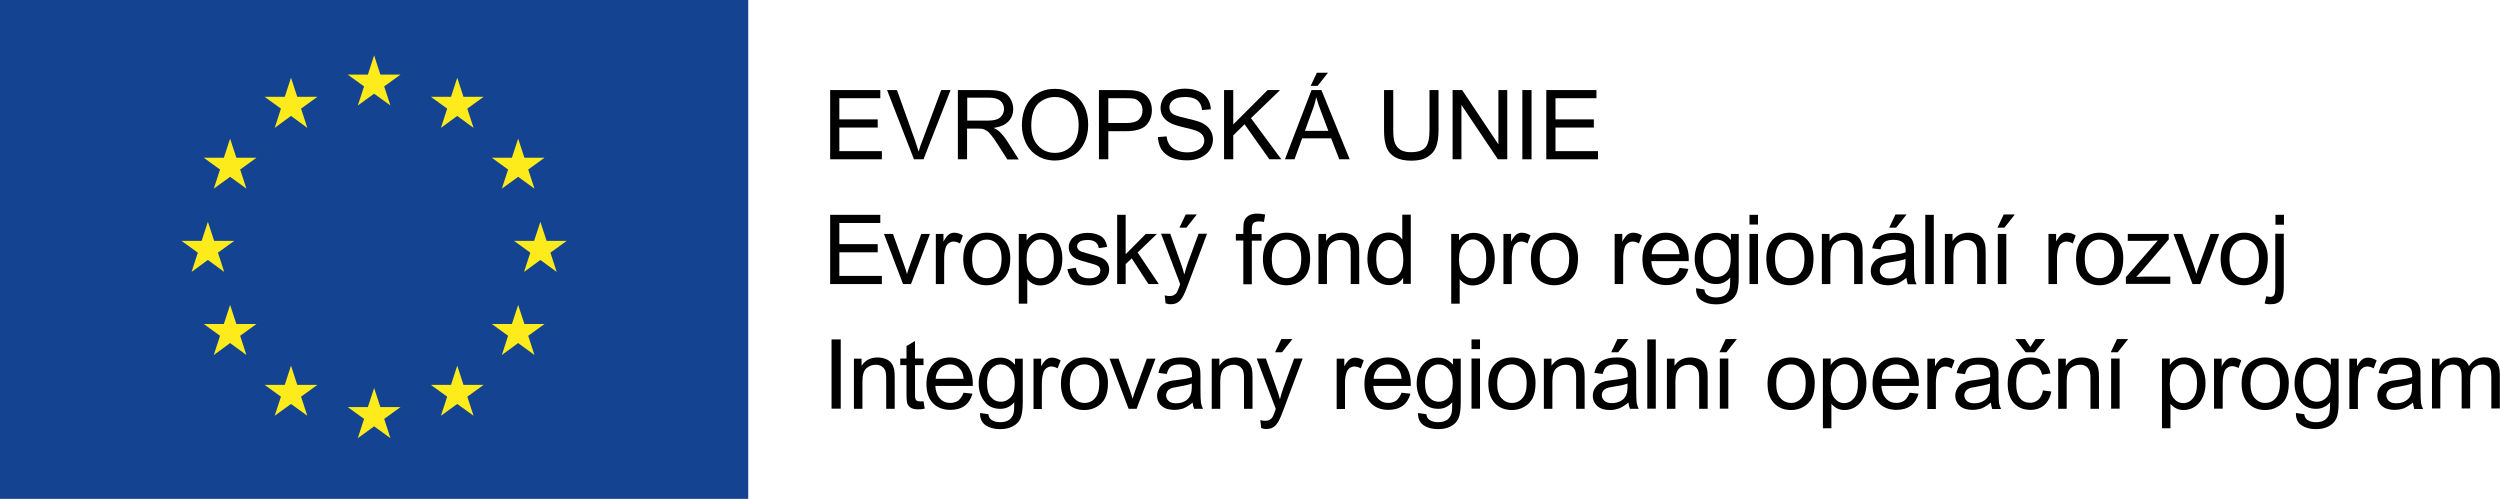
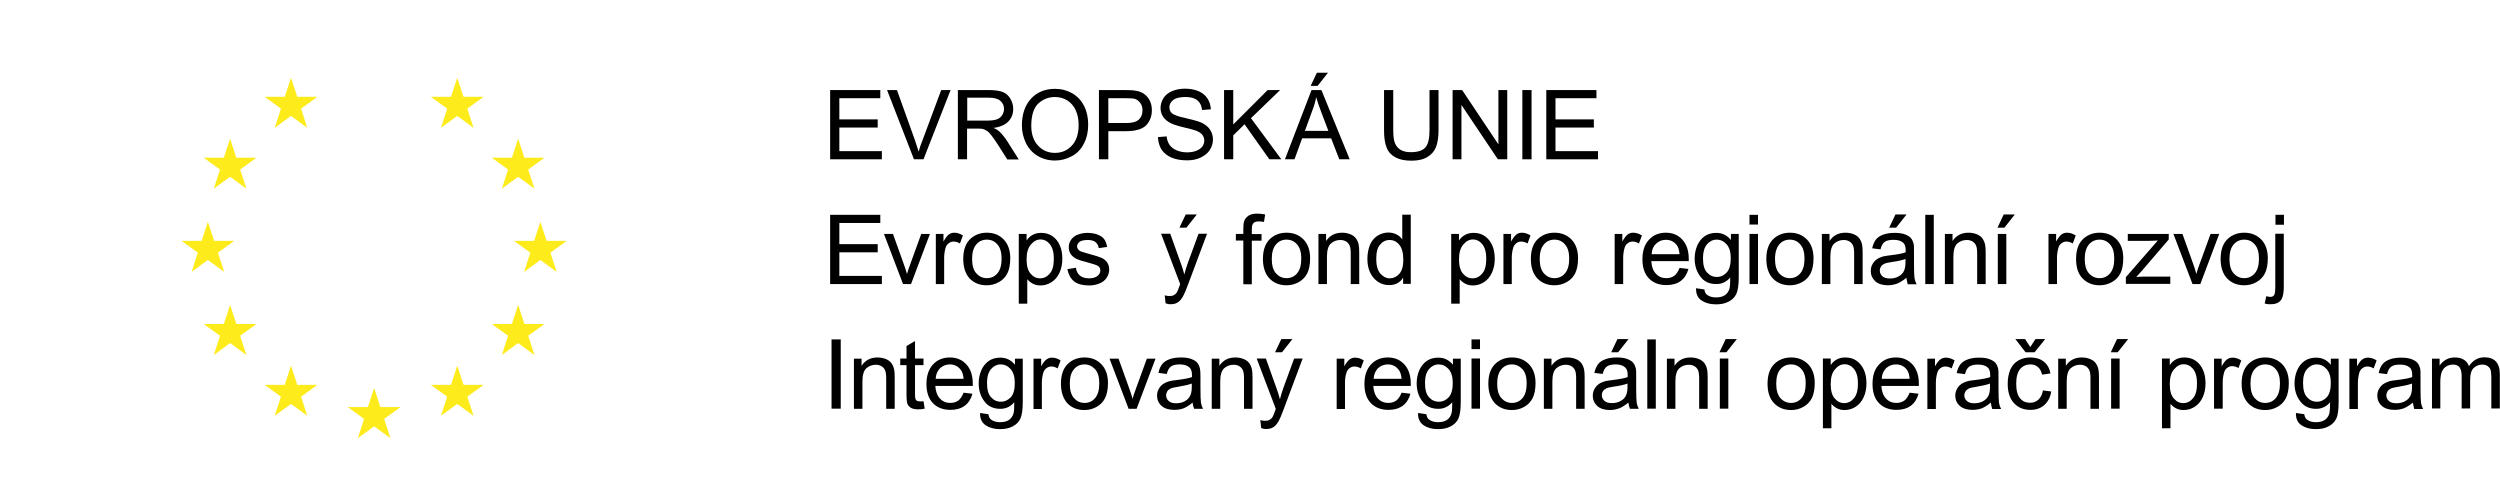
<svg xmlns="http://www.w3.org/2000/svg" version="1.1" id="Vrstva_1" x="0px" y="0px" viewBox="0 0 144.07 28.75" style="enable-background:new 0 0 144.07 28.75;" xml:space="preserve">
  <style type="text/css">
	.st0{fill:#144391;}
	.st1{fill:#FDEB1B;}
</style>
  <g>
    <polygon points="47.84,9.18 47.84,5.19 50.73,5.19 50.73,5.66 48.37,5.66 48.37,6.88 50.58,6.88 50.58,7.35 48.37,7.35 48.37,8.71    50.82,8.71 50.82,9.18  " />
    <path d="M52.67,9.18l-1.55-3.99h0.57l1.04,2.9c0.08,0.23,0.15,0.45,0.21,0.65c0.06-0.22,0.13-0.44,0.22-0.65l1.08-2.9h0.54   l-1.56,3.99H52.67z" />
    <path d="M55.2,9.18V5.19h1.77c0.36,0,0.63,0.04,0.81,0.11c0.19,0.07,0.33,0.2,0.44,0.38c0.11,0.18,0.17,0.38,0.17,0.6   c0,0.28-0.09,0.52-0.28,0.72c-0.18,0.19-0.47,0.32-0.85,0.37c0.14,0.07,0.25,0.13,0.32,0.2c0.15,0.14,0.3,0.32,0.44,0.53l0.69,1.09   h-0.66l-0.53-0.83c-0.15-0.24-0.28-0.42-0.38-0.55c-0.1-0.13-0.19-0.22-0.27-0.27c-0.08-0.05-0.16-0.09-0.24-0.11   c-0.06-0.01-0.16-0.02-0.29-0.02h-0.61v1.77H55.2z M55.73,6.95h1.14c0.24,0,0.43-0.02,0.57-0.07c0.14-0.05,0.24-0.13,0.31-0.24   c0.07-0.11,0.11-0.23,0.11-0.36c0-0.19-0.07-0.34-0.21-0.47C57.51,5.69,57.29,5.63,57,5.63h-1.26V6.95z" />
    <path d="M58.89,7.24c0-0.66,0.18-1.18,0.53-1.56c0.36-0.38,0.81-0.56,1.38-0.56c0.37,0,0.7,0.09,1,0.26   c0.3,0.18,0.52,0.42,0.68,0.74c0.16,0.32,0.23,0.67,0.23,1.07c0,0.4-0.08,0.77-0.25,1.09C62.3,8.6,62.07,8.84,61.77,9   c-0.3,0.16-0.62,0.25-0.97,0.25c-0.38,0-0.71-0.09-1.01-0.27c-0.3-0.18-0.52-0.43-0.67-0.74C58.97,7.92,58.89,7.59,58.89,7.24    M59.43,7.25c0,0.48,0.13,0.86,0.39,1.14c0.26,0.28,0.58,0.42,0.97,0.42c0.4,0,0.72-0.14,0.98-0.42c0.26-0.28,0.39-0.68,0.39-1.19   c0-0.33-0.06-0.61-0.17-0.85c-0.11-0.24-0.27-0.43-0.48-0.56c-0.21-0.13-0.45-0.2-0.71-0.2c-0.37,0-0.7,0.13-0.97,0.38   C59.57,6.22,59.43,6.65,59.43,7.25" />
    <path d="M63.33,9.18V5.19h1.51c0.26,0,0.47,0.01,0.61,0.04c0.2,0.03,0.36,0.09,0.49,0.19c0.13,0.09,0.24,0.22,0.32,0.38   s0.12,0.35,0.12,0.55c0,0.34-0.11,0.63-0.32,0.86c-0.22,0.23-0.61,0.35-1.17,0.35h-1.02v1.62H63.33z M63.86,7.09h1.03   c0.34,0,0.58-0.06,0.73-0.19c0.14-0.13,0.22-0.31,0.22-0.54c0-0.17-0.04-0.31-0.13-0.43c-0.09-0.12-0.2-0.2-0.33-0.24   c-0.09-0.02-0.25-0.03-0.49-0.03h-1.02V7.09z" />
    <path d="M66.73,7.9l0.5-0.04c0.02,0.2,0.08,0.36,0.17,0.49s0.22,0.23,0.4,0.31c0.18,0.08,0.39,0.12,0.61,0.12   c0.2,0,0.38-0.03,0.53-0.09c0.15-0.06,0.27-0.14,0.35-0.25c0.07-0.1,0.11-0.22,0.11-0.34c0-0.12-0.04-0.24-0.11-0.33   c-0.07-0.09-0.19-0.17-0.36-0.24c-0.11-0.04-0.35-0.11-0.71-0.19c-0.37-0.09-0.62-0.17-0.77-0.25c-0.19-0.1-0.33-0.22-0.43-0.37   c-0.09-0.15-0.14-0.31-0.14-0.5c0-0.2,0.06-0.39,0.17-0.57c0.11-0.17,0.28-0.31,0.5-0.4c0.22-0.09,0.46-0.14,0.73-0.14   c0.3,0,0.56,0.05,0.78,0.14s0.4,0.24,0.52,0.42c0.12,0.18,0.19,0.4,0.2,0.63l-0.51,0.04C69.25,6.1,69.16,5.91,69,5.78   c-0.16-0.13-0.39-0.19-0.69-0.19c-0.32,0-0.55,0.06-0.7,0.17c-0.15,0.12-0.22,0.26-0.22,0.42c0,0.14,0.05,0.26,0.15,0.35   c0.1,0.09,0.37,0.19,0.8,0.28c0.43,0.1,0.72,0.18,0.88,0.25c0.23,0.11,0.4,0.24,0.51,0.41c0.11,0.17,0.17,0.35,0.17,0.57   c0,0.21-0.06,0.41-0.18,0.6c-0.12,0.19-0.3,0.33-0.53,0.44c-0.23,0.11-0.48,0.16-0.77,0.16c-0.36,0-0.66-0.05-0.91-0.16   c-0.24-0.1-0.44-0.26-0.58-0.47C66.81,8.41,66.74,8.17,66.73,7.9" />
    <polygon points="70.54,9.18 70.54,5.19 71.07,5.19 71.07,7.17 73.05,5.19 73.77,5.19 72.09,6.81 73.84,9.18 73.15,9.18 71.72,7.16    71.07,7.8 71.07,9.18  " />
    <path d="M74.05,9.18l1.53-3.99h0.57l1.63,3.99h-0.6l-0.47-1.21h-1.67l-0.44,1.21H74.05z M75.2,7.54h1.35l-0.42-1.11   c-0.13-0.34-0.22-0.61-0.28-0.83c-0.05,0.26-0.12,0.51-0.22,0.76L75.2,7.54z M75.53,4.95l0.36-0.76h0.64l-0.6,0.76H75.53z" />
    <path d="M82.37,5.19h0.53V7.5c0,0.4-0.05,0.72-0.14,0.96c-0.09,0.24-0.25,0.43-0.49,0.58c-0.24,0.15-0.55,0.22-0.93,0.22   c-0.37,0-0.68-0.06-0.92-0.19c-0.24-0.13-0.41-0.31-0.51-0.56c-0.1-0.24-0.15-0.58-0.15-1V5.19h0.53v2.3c0,0.35,0.03,0.6,0.1,0.77   c0.07,0.16,0.18,0.29,0.33,0.38c0.16,0.09,0.35,0.13,0.58,0.13c0.39,0,0.67-0.09,0.83-0.26c0.17-0.18,0.25-0.52,0.25-1.02V5.19z" />
    <polygon points="83.71,9.18 83.71,5.19 84.26,5.19 86.35,8.32 86.35,5.19 86.86,5.19 86.86,9.18 86.32,9.18 84.22,6.05 84.22,9.18     " />
    <rect x="87.73" y="5.19" width="0.53" height="3.99" />
    <polygon points="89.11,9.18 89.11,5.19 92,5.19 92,5.66 89.64,5.66 89.64,6.88 91.85,6.88 91.85,7.35 89.64,7.35 89.64,8.71    92.09,8.71 92.09,9.18  " />
    <polygon points="47.84,16.37 47.84,12.38 50.73,12.38 50.73,12.85 48.37,12.85 48.37,14.07 50.58,14.07 50.58,14.54 48.37,14.54    48.37,15.9 50.82,15.9 50.82,16.37  " />
    <path d="M52.04,16.37l-1.1-2.89h0.52l0.62,1.73c0.07,0.19,0.13,0.38,0.19,0.58c0.04-0.15,0.1-0.34,0.18-0.55l0.64-1.76h0.5   l-1.09,2.89H52.04z" />
    <path d="M53.93,16.37v-2.89h0.44v0.44c0.11-0.2,0.22-0.34,0.31-0.41c0.1-0.07,0.2-0.1,0.31-0.1c0.17,0,0.33,0.05,0.5,0.16   l-0.17,0.46c-0.12-0.07-0.24-0.11-0.36-0.11c-0.11,0-0.2,0.03-0.29,0.1c-0.08,0.06-0.15,0.15-0.18,0.27   c-0.05,0.17-0.08,0.37-0.08,0.57v1.51H53.93z" />
    <path d="M55.51,14.92c0-0.54,0.15-0.93,0.45-1.19c0.25-0.21,0.55-0.32,0.91-0.32c0.4,0,0.72,0.13,0.97,0.39   c0.25,0.26,0.38,0.62,0.38,1.08c0,0.37-0.06,0.66-0.17,0.88c-0.11,0.21-0.27,0.38-0.49,0.5c-0.21,0.12-0.45,0.18-0.7,0.18   c-0.4,0-0.73-0.13-0.98-0.39C55.64,15.79,55.51,15.41,55.51,14.92 M56.02,14.92c0,0.37,0.08,0.65,0.24,0.83   c0.16,0.18,0.36,0.28,0.61,0.28c0.24,0,0.45-0.09,0.61-0.28c0.16-0.19,0.24-0.47,0.24-0.85c0-0.36-0.08-0.63-0.24-0.81   c-0.16-0.19-0.36-0.28-0.61-0.28c-0.25,0-0.45,0.09-0.61,0.28C56.1,14.28,56.02,14.55,56.02,14.92" />
    <path d="M58.71,17.48v-4h0.45v0.38c0.1-0.15,0.22-0.26,0.36-0.33c0.13-0.07,0.29-0.11,0.48-0.11c0.25,0,0.46,0.06,0.65,0.19   c0.19,0.13,0.33,0.31,0.43,0.54c0.1,0.23,0.14,0.49,0.14,0.76c0,0.3-0.05,0.56-0.16,0.8s-0.26,0.42-0.46,0.55   c-0.2,0.13-0.42,0.19-0.64,0.19c-0.16,0-0.31-0.03-0.44-0.1c-0.13-0.07-0.24-0.16-0.32-0.26v1.41H58.71z M59.16,14.94   c0,0.37,0.07,0.65,0.23,0.83c0.15,0.18,0.33,0.27,0.55,0.27c0.22,0,0.4-0.09,0.56-0.28c0.16-0.18,0.23-0.47,0.23-0.86   c0-0.37-0.08-0.64-0.23-0.83c-0.15-0.18-0.33-0.27-0.54-0.27c-0.21,0-0.39,0.1-0.55,0.29C59.24,14.28,59.16,14.57,59.16,14.94" />
    <path d="M61.51,15.51L62,15.43c0.03,0.19,0.1,0.34,0.23,0.45c0.12,0.1,0.3,0.16,0.52,0.16c0.23,0,0.39-0.05,0.5-0.14   c0.11-0.09,0.16-0.2,0.16-0.32c0-0.11-0.05-0.2-0.14-0.26c-0.07-0.04-0.23-0.1-0.5-0.17c-0.36-0.09-0.61-0.17-0.75-0.24   c-0.14-0.07-0.24-0.16-0.32-0.27c-0.07-0.12-0.11-0.25-0.11-0.39c0-0.13,0.03-0.25,0.09-0.36c0.06-0.11,0.14-0.2,0.24-0.27   c0.08-0.06,0.18-0.1,0.31-0.14c0.13-0.04,0.27-0.06,0.42-0.06c0.23,0,0.43,0.03,0.6,0.1c0.17,0.06,0.3,0.15,0.38,0.26   c0.08,0.11,0.14,0.26,0.17,0.45l-0.48,0.07c-0.02-0.15-0.08-0.26-0.19-0.35c-0.1-0.08-0.25-0.12-0.44-0.12   c-0.23,0-0.39,0.04-0.48,0.11c-0.1,0.08-0.14,0.16-0.14,0.26c0,0.06,0.02,0.12,0.06,0.17c0.04,0.05,0.1,0.1,0.19,0.13   c0.05,0.02,0.19,0.06,0.43,0.13c0.35,0.09,0.59,0.17,0.73,0.23c0.14,0.06,0.24,0.15,0.32,0.26c0.08,0.11,0.12,0.25,0.12,0.42   c0,0.16-0.05,0.32-0.14,0.46c-0.1,0.15-0.23,0.26-0.41,0.33c-0.18,0.08-0.38,0.12-0.61,0.12c-0.38,0-0.66-0.08-0.86-0.23   C61.69,16.04,61.57,15.81,61.51,15.51" />
-     <polygon points="64.38,16.37 64.38,12.38 64.87,12.38 64.87,14.65 66.03,13.48 66.67,13.48 65.56,14.55 66.78,16.37 66.18,16.37    65.22,14.89 64.87,15.22 64.87,16.37  " />
    <path d="M67.17,17.48l-0.05-0.46c0.11,0.03,0.2,0.04,0.28,0.04c0.11,0,0.2-0.02,0.26-0.06c0.07-0.04,0.12-0.09,0.16-0.15   c0.03-0.05,0.08-0.17,0.15-0.36c0.01-0.03,0.02-0.07,0.04-0.12l-1.1-2.9h0.53l0.6,1.68c0.08,0.21,0.15,0.43,0.21,0.67   c0.06-0.23,0.12-0.44,0.2-0.66l0.62-1.69h0.49l-1.1,2.94c-0.12,0.32-0.21,0.54-0.28,0.66c-0.09,0.16-0.19,0.28-0.3,0.35   c-0.11,0.08-0.25,0.11-0.4,0.11C67.39,17.54,67.28,17.52,67.17,17.48 M67.97,13.12l0.36-0.76h0.64l-0.6,0.76H67.97z" />
    <path d="M71.65,16.37v-2.51h-0.43v-0.38h0.43v-0.31c0-0.19,0.02-0.34,0.05-0.43c0.05-0.13,0.13-0.23,0.25-0.31   c0.12-0.08,0.29-0.12,0.5-0.12c0.14,0,0.29,0.02,0.46,0.05l-0.07,0.43c-0.1-0.02-0.2-0.03-0.29-0.03c-0.15,0-0.25,0.03-0.32,0.1   c-0.06,0.06-0.09,0.18-0.09,0.36v0.27h0.56v0.38h-0.56v2.51H71.65z" />
    <path d="M72.78,14.92c0-0.54,0.15-0.93,0.45-1.19c0.25-0.21,0.55-0.32,0.91-0.32c0.4,0,0.72,0.13,0.98,0.39   c0.25,0.26,0.38,0.62,0.38,1.08c0,0.37-0.06,0.66-0.17,0.88c-0.11,0.21-0.27,0.38-0.49,0.5c-0.21,0.12-0.45,0.18-0.7,0.18   c-0.4,0-0.73-0.13-0.98-0.39C72.91,15.79,72.78,15.41,72.78,14.92 M73.29,14.92c0,0.37,0.08,0.65,0.24,0.83   c0.16,0.18,0.36,0.28,0.61,0.28c0.24,0,0.45-0.09,0.61-0.28c0.16-0.19,0.24-0.47,0.24-0.85c0-0.36-0.08-0.63-0.24-0.81   c-0.16-0.19-0.36-0.28-0.61-0.28c-0.25,0-0.45,0.09-0.61,0.28C73.37,14.28,73.29,14.55,73.29,14.92" />
    <path d="M75.98,16.37v-2.89h0.44v0.41c0.21-0.32,0.52-0.48,0.92-0.48c0.17,0,0.33,0.03,0.48,0.09c0.15,0.06,0.26,0.15,0.33,0.25   c0.07,0.1,0.12,0.22,0.15,0.36c0.02,0.09,0.03,0.25,0.03,0.48v1.78h-0.49v-1.76c0-0.2-0.02-0.35-0.06-0.45   c-0.04-0.1-0.11-0.18-0.2-0.24c-0.1-0.06-0.21-0.09-0.34-0.09c-0.21,0-0.39,0.07-0.54,0.2c-0.15,0.13-0.23,0.38-0.23,0.76v1.58   H75.98z" />
    <path d="M80.86,16.37V16c-0.18,0.29-0.45,0.43-0.81,0.43c-0.23,0-0.44-0.06-0.64-0.19c-0.19-0.13-0.34-0.3-0.45-0.53   c-0.11-0.23-0.16-0.49-0.16-0.79c0-0.29,0.05-0.55,0.14-0.79c0.1-0.24,0.24-0.41,0.43-0.54c0.19-0.12,0.41-0.19,0.64-0.19   c0.17,0,0.33,0.04,0.47,0.11c0.14,0.07,0.25,0.17,0.33,0.29v-1.43h0.49v3.99H80.86z M79.31,14.93c0,0.37,0.08,0.65,0.23,0.83   c0.16,0.18,0.34,0.28,0.55,0.28c0.21,0,0.4-0.09,0.55-0.26c0.15-0.17,0.23-0.44,0.23-0.8c0-0.4-0.08-0.69-0.23-0.87   c-0.15-0.19-0.34-0.28-0.56-0.28c-0.22,0-0.4,0.09-0.55,0.27C79.38,14.26,79.31,14.54,79.31,14.93" />
    <path d="M83.63,17.48v-4h0.45v0.38c0.1-0.15,0.22-0.26,0.36-0.33c0.13-0.07,0.29-0.11,0.48-0.11c0.25,0,0.47,0.06,0.65,0.19   c0.19,0.13,0.33,0.31,0.43,0.54c0.1,0.23,0.14,0.49,0.14,0.76c0,0.3-0.05,0.56-0.16,0.8s-0.26,0.42-0.46,0.55   c-0.2,0.13-0.42,0.19-0.64,0.19c-0.16,0-0.31-0.03-0.44-0.1c-0.13-0.07-0.24-0.16-0.32-0.26v1.41H83.63z M84.08,14.94   c0,0.37,0.07,0.65,0.23,0.83c0.15,0.18,0.33,0.27,0.55,0.27c0.22,0,0.4-0.09,0.56-0.28c0.16-0.18,0.23-0.47,0.23-0.86   c0-0.37-0.08-0.64-0.23-0.83c-0.15-0.18-0.33-0.27-0.54-0.27c-0.21,0-0.39,0.1-0.55,0.29C84.16,14.28,84.08,14.57,84.08,14.94" />
    <path d="M86.64,16.37v-2.89h0.44v0.44c0.11-0.2,0.22-0.34,0.31-0.41c0.1-0.07,0.2-0.1,0.31-0.1c0.17,0,0.33,0.05,0.5,0.16   l-0.17,0.46c-0.12-0.07-0.24-0.11-0.36-0.11c-0.11,0-0.2,0.03-0.29,0.1c-0.08,0.06-0.15,0.15-0.18,0.27   c-0.05,0.17-0.08,0.37-0.08,0.57v1.51H86.64z" />
    <path d="M88.22,14.92c0-0.54,0.15-0.93,0.45-1.19c0.25-0.21,0.55-0.32,0.91-0.32c0.4,0,0.72,0.13,0.98,0.39   c0.25,0.26,0.38,0.62,0.38,1.08c0,0.37-0.06,0.66-0.17,0.88c-0.11,0.21-0.27,0.38-0.49,0.5c-0.21,0.12-0.45,0.18-0.7,0.18   c-0.4,0-0.73-0.13-0.98-0.39C88.35,15.79,88.22,15.41,88.22,14.92 M88.73,14.92c0,0.37,0.08,0.65,0.24,0.83   c0.16,0.18,0.36,0.28,0.61,0.28c0.24,0,0.45-0.09,0.61-0.28c0.16-0.19,0.24-0.47,0.24-0.85c0-0.36-0.08-0.63-0.24-0.81   c-0.16-0.19-0.36-0.28-0.61-0.28c-0.25,0-0.45,0.09-0.61,0.28C88.81,14.28,88.73,14.55,88.73,14.92" />
    <path d="M93.05,16.37v-2.89h0.44v0.44c0.11-0.2,0.22-0.34,0.31-0.41c0.1-0.07,0.2-0.1,0.32-0.1c0.16,0,0.33,0.05,0.5,0.16   l-0.17,0.46c-0.12-0.07-0.24-0.11-0.36-0.11c-0.11,0-0.2,0.03-0.29,0.1c-0.09,0.06-0.15,0.15-0.18,0.27   c-0.05,0.17-0.08,0.37-0.08,0.57v1.51H93.05z" />
    <path d="M96.79,15.44l0.51,0.06c-0.08,0.3-0.23,0.53-0.44,0.69c-0.22,0.16-0.49,0.24-0.83,0.24c-0.42,0-0.76-0.13-1.01-0.39   c-0.25-0.26-0.37-0.63-0.37-1.1c0-0.49,0.13-0.86,0.38-1.13c0.25-0.27,0.58-0.4,0.97-0.4c0.39,0,0.7,0.13,0.95,0.4   c0.24,0.26,0.37,0.63,0.37,1.11c0,0.03,0,0.07,0,0.13h-2.16c0.02,0.32,0.11,0.56,0.27,0.73c0.16,0.17,0.36,0.25,0.6,0.25   c0.18,0,0.33-0.05,0.46-0.14C96.61,15.8,96.71,15.64,96.79,15.44 M95.18,14.65h1.61c-0.02-0.24-0.08-0.43-0.18-0.55   c-0.16-0.19-0.36-0.28-0.61-0.28c-0.23,0-0.41,0.08-0.57,0.23C95.28,14.19,95.19,14.39,95.18,14.65" />
    <path d="M97.74,16.61l0.48,0.07c0.02,0.15,0.07,0.26,0.17,0.32c0.12,0.09,0.29,0.14,0.5,0.14c0.23,0,0.4-0.05,0.53-0.14   c0.12-0.09,0.21-0.22,0.25-0.38c0.03-0.1,0.04-0.31,0.04-0.63c-0.21,0.25-0.48,0.38-0.8,0.38c-0.4,0-0.71-0.14-0.92-0.43   c-0.22-0.29-0.33-0.63-0.33-1.03c0-0.28,0.05-0.53,0.15-0.76c0.1-0.23,0.24-0.41,0.43-0.54c0.19-0.13,0.41-0.19,0.67-0.19   c0.34,0,0.62,0.14,0.84,0.41v-0.35h0.45v2.5c0,0.45-0.05,0.77-0.14,0.96c-0.09,0.19-0.24,0.34-0.44,0.44   c-0.2,0.11-0.44,0.16-0.73,0.16c-0.35,0-0.62-0.08-0.84-0.23C97.83,17.16,97.73,16.92,97.74,16.61 M98.14,14.87   c0,0.38,0.07,0.66,0.23,0.83c0.15,0.17,0.34,0.26,0.57,0.26c0.23,0,0.41-0.09,0.57-0.26c0.15-0.17,0.23-0.44,0.23-0.82   c0-0.35-0.08-0.62-0.24-0.8c-0.16-0.18-0.35-0.27-0.57-0.27c-0.22,0-0.4,0.09-0.56,0.27C98.22,14.26,98.14,14.52,98.14,14.87" />
    <path d="M100.82,12.38h0.49v0.56h-0.49V12.38z M100.82,13.48h0.49v2.89h-0.49V13.48z" />
    <path d="M101.79,14.92c0-0.54,0.15-0.93,0.45-1.19c0.25-0.21,0.55-0.32,0.91-0.32c0.4,0,0.72,0.13,0.98,0.39   c0.25,0.26,0.38,0.62,0.38,1.08c0,0.37-0.06,0.66-0.17,0.88c-0.11,0.21-0.27,0.38-0.49,0.5s-0.45,0.18-0.7,0.18   c-0.4,0-0.73-0.13-0.98-0.39C101.92,15.79,101.79,15.41,101.79,14.92 M102.29,14.92c0,0.37,0.08,0.65,0.24,0.83   c0.16,0.18,0.37,0.28,0.61,0.28c0.24,0,0.45-0.09,0.61-0.28c0.16-0.19,0.24-0.47,0.24-0.85c0-0.36-0.08-0.63-0.24-0.81   c-0.16-0.19-0.36-0.28-0.61-0.28c-0.24,0-0.45,0.09-0.61,0.28C102.38,14.28,102.29,14.55,102.29,14.92" />
    <path d="M104.99,16.37v-2.89h0.44v0.41c0.21-0.32,0.52-0.48,0.92-0.48c0.17,0,0.33,0.03,0.48,0.09c0.15,0.06,0.26,0.15,0.33,0.25   c0.07,0.1,0.12,0.22,0.15,0.36c0.02,0.09,0.03,0.25,0.03,0.48v1.78h-0.49v-1.76c0-0.2-0.02-0.35-0.06-0.45   c-0.04-0.1-0.11-0.18-0.2-0.24c-0.1-0.06-0.21-0.09-0.34-0.09c-0.21,0-0.39,0.07-0.54,0.2c-0.15,0.13-0.23,0.38-0.23,0.76v1.58   H104.99z" />
    <path d="M109.86,16.01c-0.18,0.15-0.36,0.26-0.52,0.33c-0.17,0.06-0.35,0.1-0.54,0.1c-0.32,0-0.56-0.08-0.73-0.23   c-0.17-0.16-0.26-0.35-0.26-0.6c0-0.14,0.03-0.27,0.1-0.39c0.07-0.12,0.15-0.21,0.25-0.28c0.1-0.07,0.22-0.12,0.35-0.16   c0.1-0.02,0.24-0.05,0.44-0.07c0.4-0.05,0.69-0.1,0.87-0.17c0-0.07,0-0.11,0-0.13c0-0.2-0.05-0.34-0.14-0.42   c-0.12-0.11-0.31-0.17-0.56-0.17c-0.23,0-0.4,0.04-0.51,0.12c-0.11,0.08-0.19,0.22-0.24,0.43l-0.48-0.06   c0.04-0.2,0.12-0.37,0.21-0.5c0.1-0.13,0.24-0.22,0.43-0.29c0.19-0.07,0.41-0.1,0.66-0.1c0.25,0,0.45,0.03,0.6,0.09   c0.15,0.06,0.27,0.13,0.34,0.22c0.07,0.09,0.12,0.2,0.15,0.33c0.02,0.08,0.02,0.23,0.02,0.45v0.65c0,0.46,0.01,0.74,0.03,0.87   c0.02,0.12,0.06,0.24,0.12,0.35h-0.51C109.91,16.27,109.88,16.15,109.86,16.01 M109.82,14.92c-0.18,0.07-0.44,0.13-0.8,0.18   c-0.2,0.03-0.34,0.06-0.43,0.1c-0.08,0.04-0.15,0.09-0.19,0.16c-0.05,0.07-0.07,0.15-0.07,0.23c0,0.13,0.05,0.24,0.15,0.33   c0.1,0.09,0.24,0.13,0.43,0.13c0.19,0,0.36-0.04,0.5-0.12c0.15-0.08,0.26-0.19,0.32-0.34c0.05-0.11,0.08-0.27,0.08-0.49V14.92z    M108.87,13.12l0.36-0.76h0.64l-0.6,0.76H108.87z" />
    <rect x="110.95" y="12.38" width="0.49" height="3.99" />
    <path d="M112.08,16.37v-2.89h0.44v0.41c0.21-0.32,0.52-0.48,0.92-0.48c0.17,0,0.33,0.03,0.48,0.09c0.15,0.06,0.26,0.15,0.33,0.25   c0.07,0.1,0.12,0.22,0.15,0.36c0.02,0.09,0.03,0.25,0.03,0.48v1.78h-0.49v-1.76c0-0.2-0.02-0.35-0.06-0.45   c-0.04-0.1-0.11-0.18-0.2-0.24c-0.1-0.06-0.21-0.09-0.34-0.09c-0.21,0-0.39,0.07-0.54,0.2c-0.15,0.13-0.23,0.38-0.23,0.76v1.58   H112.08z" />
    <path d="M115.11,13.12l0.36-0.76h0.64l-0.6,0.76H115.11z M115.13,13.48h0.49v2.89h-0.49V13.48z" />
    <path d="M118.05,16.37v-2.89h0.44v0.44c0.11-0.2,0.22-0.34,0.31-0.41c0.1-0.07,0.2-0.1,0.32-0.1c0.16,0,0.33,0.05,0.5,0.16   l-0.17,0.46c-0.12-0.07-0.24-0.11-0.36-0.11c-0.11,0-0.2,0.03-0.29,0.1c-0.09,0.06-0.15,0.15-0.18,0.27   c-0.05,0.17-0.08,0.37-0.08,0.57v1.51H118.05z" />
    <path d="M119.64,14.92c0-0.54,0.15-0.93,0.45-1.19c0.25-0.21,0.55-0.32,0.91-0.32c0.4,0,0.72,0.13,0.98,0.39   c0.25,0.26,0.38,0.62,0.38,1.08c0,0.37-0.06,0.66-0.17,0.88c-0.11,0.21-0.27,0.38-0.49,0.5s-0.45,0.18-0.7,0.18   c-0.4,0-0.73-0.13-0.98-0.39C119.76,15.79,119.64,15.41,119.64,14.92 M120.14,14.92c0,0.37,0.08,0.65,0.24,0.83   c0.16,0.18,0.37,0.28,0.61,0.28c0.24,0,0.45-0.09,0.61-0.28c0.16-0.19,0.24-0.47,0.24-0.85c0-0.36-0.08-0.63-0.24-0.81   c-0.16-0.19-0.36-0.28-0.61-0.28c-0.24,0-0.45,0.09-0.61,0.28C120.22,14.28,120.14,14.55,120.14,14.92" />
    <path d="M122.51,16.37v-0.4l1.84-2.11c-0.21,0.01-0.39,0.02-0.55,0.02h-1.18v-0.4h2.36v0.32l-1.57,1.83l-0.3,0.33   c0.22-0.02,0.43-0.02,0.62-0.02h1.34v0.42H122.51z" />
    <path d="M126.35,16.37l-1.1-2.89h0.52l0.62,1.73c0.07,0.19,0.13,0.38,0.18,0.58c0.04-0.15,0.1-0.34,0.18-0.55l0.64-1.76h0.5   l-1.09,2.89H126.35z" />
    <path d="M127.97,14.92c0-0.54,0.15-0.93,0.45-1.19c0.25-0.21,0.55-0.32,0.91-0.32c0.4,0,0.72,0.13,0.98,0.39   c0.25,0.26,0.38,0.62,0.38,1.08c0,0.37-0.06,0.66-0.17,0.88c-0.11,0.21-0.27,0.38-0.49,0.5c-0.21,0.12-0.45,0.18-0.7,0.18   c-0.4,0-0.73-0.13-0.98-0.39C128.1,15.79,127.97,15.41,127.97,14.92 M128.48,14.92c0,0.37,0.08,0.65,0.24,0.83   c0.16,0.18,0.36,0.28,0.61,0.28c0.24,0,0.45-0.09,0.61-0.28c0.16-0.19,0.24-0.47,0.24-0.85c0-0.36-0.08-0.63-0.24-0.81   c-0.16-0.19-0.36-0.28-0.61-0.28c-0.24,0-0.45,0.09-0.61,0.28C128.56,14.28,128.48,14.55,128.48,14.92" />
    <path d="M130.51,17.49l0.09-0.42c0.1,0.02,0.18,0.04,0.23,0.04c0.1,0,0.17-0.03,0.22-0.1c0.05-0.07,0.07-0.23,0.07-0.5v-3.04h0.49   v3.05c0,0.36-0.05,0.6-0.14,0.74c-0.12,0.18-0.31,0.27-0.59,0.27C130.76,17.54,130.64,17.53,130.51,17.49 M131.13,12.38h0.49v0.57   h-0.49V12.38z" />
    <rect x="47.92" y="19.56" width="0.53" height="3.99" />
    <path d="M49.21,23.56v-2.89h0.44v0.41c0.21-0.32,0.52-0.48,0.92-0.48c0.17,0,0.33,0.03,0.48,0.09c0.15,0.06,0.26,0.15,0.33,0.25   c0.07,0.1,0.12,0.22,0.15,0.36c0.02,0.09,0.03,0.25,0.03,0.48v1.78h-0.49V21.8c0-0.2-0.02-0.35-0.06-0.45   c-0.04-0.1-0.11-0.18-0.2-0.24c-0.1-0.06-0.21-0.09-0.34-0.09c-0.21,0-0.39,0.07-0.54,0.2c-0.15,0.13-0.23,0.38-0.23,0.76v1.58   H49.21z" />
    <path d="M53.22,23.12l0.07,0.43c-0.14,0.03-0.26,0.04-0.37,0.04c-0.18,0-0.32-0.03-0.41-0.08c-0.1-0.06-0.17-0.13-0.21-0.22   c-0.04-0.09-0.06-0.28-0.06-0.58v-1.67h-0.36v-0.38h0.36v-0.72l0.49-0.29v1.01h0.49v0.38h-0.49v1.69c0,0.14,0.01,0.23,0.03,0.27   c0.02,0.04,0.04,0.07,0.08,0.1c0.04,0.02,0.1,0.03,0.17,0.03C53.06,23.14,53.13,23.13,53.22,23.12" />
    <path d="M55.53,22.63l0.51,0.06c-0.08,0.3-0.23,0.53-0.44,0.69c-0.22,0.16-0.49,0.24-0.83,0.24c-0.42,0-0.76-0.13-1.01-0.39   c-0.25-0.26-0.37-0.63-0.37-1.1c0-0.49,0.13-0.86,0.38-1.13c0.25-0.27,0.58-0.4,0.97-0.4c0.39,0,0.7,0.13,0.95,0.4   c0.24,0.26,0.37,0.63,0.37,1.11c0,0.03,0,0.07,0,0.13h-2.16c0.02,0.32,0.11,0.56,0.27,0.73c0.16,0.17,0.36,0.25,0.6,0.25   c0.18,0,0.33-0.05,0.46-0.14C55.35,22.98,55.45,22.83,55.53,22.63 M53.92,21.83h1.61c-0.02-0.24-0.08-0.43-0.19-0.55   C55.19,21.1,54.99,21,54.74,21c-0.23,0-0.41,0.08-0.57,0.22C54.02,21.38,53.93,21.58,53.92,21.83" />
    <path d="M56.48,23.8l0.48,0.07c0.02,0.15,0.07,0.26,0.17,0.32c0.12,0.09,0.29,0.14,0.5,0.14c0.23,0,0.4-0.05,0.53-0.14   c0.12-0.09,0.21-0.22,0.25-0.38c0.03-0.1,0.04-0.31,0.04-0.63c-0.21,0.25-0.48,0.38-0.8,0.38c-0.4,0-0.71-0.14-0.92-0.43   c-0.22-0.29-0.33-0.63-0.33-1.03c0-0.28,0.05-0.53,0.15-0.76c0.1-0.23,0.25-0.41,0.43-0.54c0.19-0.13,0.41-0.19,0.67-0.19   c0.34,0,0.62,0.14,0.84,0.41v-0.35h0.45v2.5c0,0.45-0.05,0.77-0.14,0.96c-0.09,0.19-0.24,0.34-0.44,0.44   c-0.2,0.11-0.44,0.16-0.73,0.16c-0.35,0-0.62-0.08-0.84-0.23C56.57,24.34,56.47,24.11,56.48,23.8 M56.88,22.06   c0,0.38,0.07,0.66,0.23,0.83c0.15,0.17,0.34,0.26,0.57,0.26c0.22,0,0.41-0.09,0.57-0.26s0.23-0.44,0.23-0.82   c0-0.35-0.08-0.62-0.24-0.8C58.08,21.09,57.89,21,57.67,21c-0.22,0-0.4,0.09-0.56,0.27C56.96,21.45,56.88,21.71,56.88,22.06" />
    <path d="M59.56,23.56v-2.89H60v0.44c0.11-0.2,0.22-0.34,0.31-0.4c0.1-0.07,0.2-0.1,0.31-0.1c0.17,0,0.33,0.05,0.5,0.16l-0.17,0.46   c-0.12-0.07-0.24-0.11-0.36-0.11c-0.11,0-0.2,0.03-0.29,0.1c-0.08,0.06-0.15,0.15-0.18,0.27c-0.05,0.17-0.08,0.37-0.08,0.57v1.51   H59.56z" />
    <path d="M61.14,22.11c0-0.54,0.15-0.93,0.45-1.19c0.25-0.21,0.55-0.32,0.91-0.32c0.4,0,0.72,0.13,0.97,0.39   c0.25,0.26,0.38,0.62,0.38,1.08c0,0.37-0.06,0.66-0.17,0.88c-0.11,0.21-0.27,0.38-0.49,0.5c-0.21,0.12-0.45,0.18-0.7,0.18   c-0.4,0-0.73-0.13-0.98-0.39C61.27,22.97,61.14,22.6,61.14,22.11 M61.65,22.11c0,0.37,0.08,0.65,0.24,0.83   c0.16,0.18,0.36,0.28,0.61,0.28c0.24,0,0.45-0.09,0.61-0.28c0.16-0.19,0.24-0.47,0.24-0.85c0-0.36-0.08-0.63-0.24-0.81   C62.94,21.1,62.74,21,62.5,21c-0.25,0-0.45,0.09-0.61,0.28C61.73,21.46,61.65,21.74,61.65,22.11" />
    <path d="M65.04,23.56l-1.1-2.89h0.52l0.62,1.73c0.07,0.19,0.13,0.38,0.19,0.58c0.04-0.15,0.1-0.34,0.18-0.55l0.64-1.76h0.5   l-1.09,2.89H65.04z" />
    <path d="M68.73,23.2c-0.18,0.15-0.36,0.26-0.52,0.33c-0.17,0.06-0.35,0.09-0.54,0.09c-0.32,0-0.56-0.08-0.73-0.23   c-0.17-0.15-0.26-0.35-0.26-0.59c0-0.14,0.03-0.27,0.1-0.39c0.06-0.12,0.15-0.21,0.25-0.28c0.1-0.07,0.22-0.12,0.35-0.16   c0.1-0.03,0.24-0.05,0.44-0.07c0.4-0.05,0.69-0.1,0.87-0.17c0-0.07,0-0.11,0-0.13c0-0.2-0.05-0.34-0.14-0.42   C68.43,21.06,68.24,21,67.99,21c-0.23,0-0.4,0.04-0.51,0.12c-0.11,0.08-0.19,0.22-0.24,0.43l-0.48-0.06   c0.04-0.21,0.11-0.37,0.21-0.5c0.1-0.13,0.24-0.22,0.43-0.29c0.19-0.07,0.41-0.1,0.66-0.1c0.25,0,0.45,0.03,0.6,0.09   c0.15,0.06,0.27,0.13,0.34,0.22c0.07,0.09,0.12,0.2,0.15,0.33c0.02,0.08,0.03,0.23,0.03,0.45v0.65c0,0.46,0.01,0.74,0.03,0.87   c0.02,0.12,0.06,0.24,0.12,0.35h-0.51C68.77,23.45,68.74,23.34,68.73,23.2 M68.69,22.1c-0.18,0.07-0.45,0.13-0.8,0.19   c-0.2,0.03-0.34,0.06-0.43,0.1c-0.08,0.04-0.15,0.09-0.19,0.16c-0.04,0.07-0.07,0.15-0.07,0.23c0,0.13,0.05,0.24,0.15,0.33   c0.1,0.09,0.24,0.13,0.43,0.13c0.19,0,0.36-0.04,0.5-0.12c0.15-0.08,0.26-0.2,0.32-0.34c0.05-0.11,0.08-0.27,0.08-0.49V22.1z" />
    <path d="M69.83,23.56v-2.89h0.44v0.41c0.21-0.32,0.52-0.48,0.92-0.48c0.17,0,0.33,0.03,0.48,0.09c0.15,0.06,0.26,0.15,0.33,0.25   c0.07,0.1,0.12,0.22,0.15,0.36c0.02,0.09,0.03,0.25,0.03,0.48v1.78h-0.49V21.8c0-0.2-0.02-0.35-0.06-0.45   c-0.04-0.1-0.11-0.18-0.2-0.24c-0.1-0.06-0.21-0.09-0.34-0.09c-0.21,0-0.39,0.07-0.54,0.2c-0.15,0.13-0.23,0.38-0.23,0.76v1.58   H69.83z" />
    <path d="M72.68,24.67l-0.05-0.46c0.11,0.03,0.2,0.04,0.28,0.04c0.11,0,0.2-0.02,0.26-0.06c0.07-0.04,0.12-0.09,0.16-0.15   c0.03-0.05,0.08-0.17,0.15-0.36c0.01-0.03,0.02-0.07,0.04-0.12l-1.1-2.9h0.53l0.6,1.68c0.08,0.21,0.15,0.43,0.21,0.67   c0.06-0.23,0.12-0.44,0.2-0.66l0.62-1.69h0.49l-1.1,2.94c-0.12,0.32-0.21,0.54-0.28,0.66c-0.09,0.16-0.19,0.28-0.3,0.35   c-0.11,0.08-0.25,0.11-0.4,0.11C72.9,24.73,72.79,24.71,72.68,24.67 M73.48,20.3l0.36-0.76h0.64l-0.6,0.76H73.48z" />
    <path d="M77.03,23.56v-2.89h0.44v0.44c0.11-0.2,0.22-0.34,0.31-0.4c0.1-0.07,0.2-0.1,0.31-0.1c0.17,0,0.33,0.05,0.5,0.16   l-0.17,0.46c-0.12-0.07-0.24-0.11-0.36-0.11c-0.11,0-0.2,0.03-0.29,0.1c-0.08,0.06-0.15,0.15-0.18,0.27   c-0.06,0.17-0.08,0.37-0.08,0.57v1.51H77.03z" />
    <path d="M80.77,22.63l0.51,0.06c-0.08,0.3-0.23,0.53-0.44,0.69c-0.22,0.16-0.49,0.24-0.83,0.24c-0.42,0-0.76-0.13-1.01-0.39   c-0.25-0.26-0.37-0.63-0.37-1.1c0-0.49,0.13-0.86,0.38-1.13c0.25-0.27,0.58-0.4,0.97-0.4c0.39,0,0.7,0.13,0.95,0.4   c0.24,0.26,0.37,0.63,0.37,1.11c0,0.03,0,0.07,0,0.13h-2.16c0.02,0.32,0.11,0.56,0.27,0.73c0.16,0.17,0.36,0.25,0.6,0.25   c0.18,0,0.33-0.05,0.46-0.14C80.59,22.98,80.69,22.83,80.77,22.63 M79.16,21.83h1.61c-0.02-0.24-0.08-0.43-0.19-0.55   C80.43,21.1,80.23,21,79.98,21c-0.23,0-0.41,0.08-0.57,0.22C79.26,21.38,79.17,21.58,79.16,21.83" />
    <path d="M81.72,23.8l0.48,0.07c0.02,0.15,0.07,0.26,0.17,0.32c0.12,0.09,0.29,0.14,0.5,0.14c0.23,0,0.4-0.05,0.53-0.14   c0.12-0.09,0.21-0.22,0.25-0.38c0.03-0.1,0.04-0.31,0.04-0.63c-0.21,0.25-0.48,0.38-0.8,0.38c-0.4,0-0.71-0.14-0.92-0.43   c-0.22-0.29-0.33-0.63-0.33-1.03c0-0.28,0.05-0.53,0.15-0.76c0.1-0.23,0.25-0.41,0.43-0.54c0.19-0.13,0.41-0.19,0.67-0.19   c0.34,0,0.62,0.14,0.84,0.41v-0.35h0.45v2.5c0,0.45-0.05,0.77-0.14,0.96c-0.09,0.19-0.24,0.34-0.44,0.44   c-0.2,0.11-0.44,0.16-0.73,0.16c-0.35,0-0.62-0.08-0.84-0.23C81.81,24.34,81.71,24.11,81.72,23.8 M82.12,22.06   c0,0.38,0.07,0.66,0.23,0.83c0.15,0.17,0.34,0.26,0.57,0.26c0.23,0,0.41-0.09,0.57-0.26c0.15-0.17,0.23-0.44,0.23-0.82   c0-0.35-0.08-0.62-0.24-0.8C83.32,21.09,83.13,21,82.91,21c-0.22,0-0.4,0.09-0.56,0.27C82.2,21.45,82.12,21.71,82.12,22.06" />
    <path d="M84.8,19.56h0.49v0.56H84.8V19.56z M84.8,20.66h0.49v2.89H84.8V20.66z" />
    <path d="M85.77,22.11c0-0.54,0.15-0.93,0.45-1.19c0.25-0.21,0.55-0.32,0.91-0.32c0.4,0,0.72,0.13,0.98,0.39   c0.25,0.26,0.38,0.62,0.38,1.08c0,0.37-0.06,0.66-0.17,0.88c-0.11,0.21-0.27,0.38-0.49,0.5c-0.21,0.12-0.45,0.18-0.7,0.18   c-0.4,0-0.73-0.13-0.98-0.39C85.9,22.97,85.77,22.6,85.77,22.11 M86.28,22.11c0,0.37,0.08,0.65,0.24,0.83   c0.16,0.18,0.36,0.28,0.61,0.28c0.24,0,0.45-0.09,0.61-0.28c0.16-0.19,0.24-0.47,0.24-0.85c0-0.36-0.08-0.63-0.24-0.81   C87.57,21.1,87.37,21,87.13,21c-0.25,0-0.45,0.09-0.61,0.28C86.36,21.46,86.28,21.74,86.28,22.11" />
    <path d="M88.97,23.56v-2.89h0.44v0.41c0.21-0.32,0.52-0.48,0.92-0.48c0.17,0,0.33,0.03,0.48,0.09c0.15,0.06,0.26,0.15,0.33,0.25   c0.07,0.1,0.12,0.22,0.15,0.36c0.02,0.09,0.03,0.25,0.03,0.48v1.78h-0.49V21.8c0-0.2-0.02-0.35-0.06-0.45   c-0.04-0.1-0.11-0.18-0.2-0.24c-0.1-0.06-0.21-0.09-0.34-0.09c-0.21,0-0.39,0.07-0.54,0.2c-0.15,0.13-0.23,0.38-0.23,0.76v1.58   H88.97z" />
    <path d="M93.84,23.2c-0.18,0.15-0.36,0.26-0.52,0.33c-0.17,0.06-0.35,0.1-0.54,0.1c-0.32,0-0.56-0.08-0.73-0.23   c-0.17-0.16-0.26-0.35-0.26-0.6c0-0.14,0.03-0.27,0.1-0.39c0.07-0.12,0.15-0.21,0.25-0.28c0.1-0.07,0.22-0.12,0.35-0.16   c0.1-0.02,0.24-0.05,0.44-0.07c0.4-0.05,0.69-0.1,0.87-0.17c0-0.07,0-0.11,0-0.13c0-0.2-0.05-0.34-0.14-0.42   C93.54,21.06,93.35,21,93.11,21c-0.23,0-0.4,0.04-0.51,0.12c-0.11,0.08-0.19,0.22-0.24,0.43l-0.48-0.06   c0.04-0.2,0.12-0.37,0.21-0.5c0.1-0.13,0.24-0.22,0.43-0.29c0.19-0.07,0.41-0.1,0.66-0.1c0.25,0,0.45,0.03,0.6,0.09   c0.15,0.06,0.27,0.13,0.34,0.22c0.07,0.09,0.12,0.2,0.15,0.33c0.02,0.08,0.02,0.23,0.02,0.45v0.65c0,0.46,0.01,0.74,0.03,0.87   c0.02,0.12,0.06,0.24,0.12,0.35h-0.51C93.89,23.45,93.86,23.34,93.84,23.2 M93.8,22.1c-0.18,0.07-0.44,0.13-0.8,0.18   c-0.2,0.03-0.34,0.06-0.43,0.1c-0.08,0.04-0.15,0.09-0.19,0.16c-0.05,0.07-0.07,0.15-0.07,0.23c0,0.13,0.05,0.24,0.15,0.33   c0.1,0.09,0.24,0.13,0.43,0.13c0.19,0,0.36-0.04,0.5-0.12c0.15-0.08,0.26-0.19,0.32-0.34c0.05-0.11,0.08-0.27,0.08-0.49V22.1z    M92.85,20.3l0.36-0.76h0.64l-0.6,0.76H92.85z" />
    <rect x="94.93" y="19.56" width="0.49" height="3.99" />
    <path d="M96.06,23.56v-2.89h0.44v0.41c0.21-0.32,0.52-0.48,0.92-0.48c0.17,0,0.33,0.03,0.48,0.09c0.15,0.06,0.26,0.15,0.33,0.25   c0.07,0.1,0.12,0.22,0.15,0.36c0.02,0.09,0.03,0.25,0.03,0.48v1.78h-0.49V21.8c0-0.2-0.02-0.35-0.06-0.45   c-0.04-0.1-0.11-0.18-0.2-0.24c-0.1-0.06-0.21-0.09-0.34-0.09c-0.21,0-0.39,0.07-0.54,0.2c-0.15,0.13-0.23,0.38-0.23,0.76v1.58   H96.06z" />
    <path d="M99.09,20.3l0.36-0.76h0.64l-0.6,0.76H99.09z M99.11,20.66h0.49v2.89h-0.49V20.66z" />
    <path d="M101.86,22.11c0-0.54,0.15-0.93,0.45-1.19c0.25-0.21,0.55-0.32,0.91-0.32c0.4,0,0.72,0.13,0.98,0.39   c0.25,0.26,0.38,0.62,0.38,1.08c0,0.37-0.06,0.66-0.17,0.88c-0.11,0.21-0.27,0.38-0.49,0.5c-0.21,0.12-0.45,0.18-0.7,0.18   c-0.4,0-0.73-0.13-0.98-0.39C101.98,22.97,101.86,22.6,101.86,22.11 M102.36,22.11c0,0.37,0.08,0.65,0.24,0.83   c0.16,0.18,0.37,0.28,0.61,0.28c0.24,0,0.45-0.09,0.61-0.28c0.16-0.19,0.24-0.47,0.24-0.85c0-0.36-0.08-0.63-0.24-0.81   c-0.16-0.19-0.36-0.28-0.61-0.28c-0.24,0-0.45,0.09-0.61,0.28C102.44,21.46,102.36,21.74,102.36,22.11" />
    <path d="M105.05,24.66v-4h0.45v0.38c0.1-0.15,0.22-0.26,0.36-0.33c0.13-0.07,0.29-0.11,0.48-0.11c0.25,0,0.47,0.06,0.65,0.19   s0.33,0.31,0.43,0.54c0.1,0.23,0.14,0.49,0.14,0.76c0,0.3-0.05,0.56-0.16,0.8s-0.26,0.42-0.46,0.55c-0.2,0.13-0.42,0.19-0.64,0.19   c-0.16,0-0.31-0.03-0.44-0.1c-0.13-0.07-0.24-0.16-0.32-0.26v1.41H105.05z M105.5,22.13c0,0.37,0.07,0.65,0.23,0.83   c0.15,0.18,0.33,0.27,0.55,0.27c0.22,0,0.4-0.09,0.56-0.28s0.23-0.47,0.23-0.86c0-0.37-0.08-0.64-0.23-0.83   c-0.15-0.18-0.33-0.27-0.54-0.27c-0.21,0-0.39,0.1-0.55,0.29C105.58,21.47,105.5,21.75,105.5,22.13" />
    <path d="M110.05,22.63l0.51,0.06c-0.08,0.3-0.23,0.53-0.44,0.69c-0.22,0.16-0.49,0.24-0.83,0.24c-0.42,0-0.76-0.13-1.01-0.39   c-0.25-0.26-0.37-0.63-0.37-1.1c0-0.49,0.12-0.86,0.38-1.13c0.25-0.27,0.57-0.4,0.97-0.4c0.39,0,0.7,0.13,0.95,0.4   c0.24,0.26,0.37,0.63,0.37,1.11c0,0.03,0,0.07,0,0.13h-2.16c0.02,0.32,0.11,0.56,0.27,0.73c0.16,0.17,0.36,0.25,0.6,0.25   c0.18,0,0.33-0.05,0.46-0.14C109.87,22.98,109.97,22.83,110.05,22.63 M108.44,21.83h1.61c-0.02-0.24-0.08-0.43-0.18-0.55   c-0.16-0.19-0.36-0.28-0.61-0.28c-0.23,0-0.41,0.08-0.57,0.22C108.54,21.38,108.45,21.58,108.44,21.83" />
    <path d="M111.07,23.56v-2.89h0.44v0.44c0.11-0.2,0.22-0.34,0.31-0.4c0.1-0.07,0.2-0.1,0.32-0.1c0.16,0,0.33,0.05,0.5,0.16   l-0.17,0.46c-0.12-0.07-0.24-0.11-0.36-0.11c-0.11,0-0.2,0.03-0.29,0.1c-0.09,0.06-0.15,0.15-0.18,0.27   c-0.05,0.17-0.08,0.37-0.08,0.57v1.51H111.07z" />
    <path d="M114.73,23.2c-0.18,0.15-0.36,0.26-0.52,0.33c-0.17,0.06-0.35,0.09-0.54,0.09c-0.32,0-0.56-0.08-0.73-0.23   c-0.17-0.15-0.26-0.35-0.26-0.59c0-0.14,0.03-0.27,0.1-0.39c0.06-0.12,0.15-0.21,0.25-0.28c0.1-0.07,0.22-0.12,0.35-0.16   c0.1-0.03,0.24-0.05,0.44-0.07c0.4-0.05,0.69-0.1,0.87-0.17c0-0.07,0-0.11,0-0.13c0-0.2-0.05-0.34-0.14-0.42   c-0.12-0.11-0.31-0.17-0.56-0.17c-0.23,0-0.4,0.04-0.51,0.12c-0.11,0.08-0.19,0.22-0.24,0.43l-0.48-0.06   c0.04-0.21,0.12-0.37,0.21-0.5c0.1-0.13,0.24-0.22,0.43-0.29c0.19-0.07,0.41-0.1,0.66-0.1c0.25,0,0.45,0.03,0.6,0.09   c0.15,0.06,0.27,0.13,0.34,0.22c0.07,0.09,0.12,0.2,0.15,0.33c0.02,0.08,0.02,0.23,0.02,0.45v0.65c0,0.46,0.01,0.74,0.03,0.87   c0.02,0.12,0.06,0.24,0.12,0.35h-0.51C114.77,23.45,114.74,23.34,114.73,23.2 M114.69,22.1c-0.18,0.07-0.45,0.13-0.8,0.19   c-0.2,0.03-0.34,0.06-0.43,0.1c-0.08,0.04-0.15,0.09-0.19,0.16c-0.04,0.07-0.07,0.15-0.07,0.23c0,0.13,0.05,0.24,0.15,0.33   c0.1,0.09,0.24,0.13,0.43,0.13c0.19,0,0.36-0.04,0.5-0.12c0.15-0.08,0.26-0.2,0.32-0.34c0.05-0.11,0.08-0.27,0.08-0.49V22.1z" />
    <path d="M117.73,22.5l0.48,0.06c-0.05,0.33-0.19,0.59-0.4,0.78s-0.48,0.28-0.8,0.28c-0.4,0-0.71-0.13-0.95-0.39   c-0.24-0.26-0.36-0.63-0.36-1.11c0-0.31,0.05-0.58,0.15-0.82c0.1-0.23,0.26-0.41,0.47-0.53c0.21-0.12,0.44-0.17,0.69-0.17   c0.31,0,0.57,0.08,0.77,0.24s0.33,0.38,0.38,0.68l-0.48,0.07c-0.04-0.19-0.12-0.34-0.24-0.44c-0.12-0.1-0.25-0.15-0.42-0.15   c-0.25,0-0.45,0.09-0.6,0.26c-0.15,0.18-0.23,0.46-0.23,0.84c0,0.39,0.07,0.67,0.22,0.85c0.15,0.18,0.34,0.26,0.58,0.26   c0.19,0,0.35-0.06,0.48-0.18S117.69,22.74,117.73,22.5 M117,20l0.3-0.46h0.56l-0.61,0.76h-0.52l-0.59-0.76h0.56L117,20z" />
    <path d="M118.61,23.56v-2.89h0.44v0.41c0.21-0.32,0.52-0.48,0.92-0.48c0.17,0,0.33,0.03,0.48,0.09c0.15,0.06,0.26,0.15,0.33,0.25   c0.07,0.1,0.12,0.22,0.15,0.36c0.02,0.09,0.03,0.25,0.03,0.48v1.78h-0.49V21.8c0-0.2-0.02-0.35-0.06-0.45   c-0.04-0.1-0.11-0.18-0.2-0.24c-0.1-0.06-0.21-0.09-0.34-0.09c-0.21,0-0.39,0.07-0.54,0.2c-0.15,0.13-0.23,0.38-0.23,0.76v1.58   H118.61z" />
    <path d="M121.64,20.3l0.36-0.76h0.64l-0.6,0.76H121.64z M121.66,20.66h0.49v2.89h-0.49V20.66z" />
    <path d="M124.59,24.66v-4h0.45v0.38c0.1-0.15,0.22-0.26,0.36-0.33c0.13-0.07,0.29-0.11,0.48-0.11c0.25,0,0.46,0.06,0.65,0.19   s0.33,0.31,0.43,0.54c0.1,0.23,0.14,0.49,0.14,0.76c0,0.3-0.05,0.56-0.16,0.8s-0.26,0.42-0.46,0.55c-0.2,0.13-0.42,0.19-0.64,0.19   c-0.16,0-0.31-0.03-0.44-0.1c-0.13-0.07-0.24-0.16-0.32-0.26v1.41H124.59z M125.04,22.13c0,0.37,0.07,0.65,0.23,0.83   c0.15,0.18,0.33,0.27,0.55,0.27c0.22,0,0.4-0.09,0.56-0.28s0.23-0.47,0.23-0.86c0-0.37-0.08-0.64-0.23-0.83   c-0.15-0.18-0.33-0.27-0.54-0.27c-0.21,0-0.39,0.1-0.55,0.29C125.12,21.47,125.04,21.75,125.04,22.13" />
    <path d="M127.59,23.56v-2.89h0.44v0.44c0.11-0.2,0.22-0.34,0.31-0.4c0.1-0.07,0.2-0.1,0.32-0.1c0.16,0,0.33,0.05,0.5,0.16   L129,21.21c-0.12-0.07-0.24-0.11-0.36-0.11c-0.11,0-0.2,0.03-0.29,0.1c-0.09,0.06-0.15,0.15-0.18,0.27   c-0.05,0.17-0.08,0.37-0.08,0.57v1.51H127.59z" />
    <path d="M129.18,22.11c0-0.54,0.15-0.93,0.45-1.19c0.25-0.21,0.55-0.32,0.91-0.32c0.4,0,0.72,0.13,0.98,0.39   c0.25,0.26,0.38,0.62,0.38,1.08c0,0.37-0.06,0.66-0.17,0.88c-0.11,0.21-0.27,0.38-0.49,0.5c-0.21,0.12-0.45,0.18-0.7,0.18   c-0.4,0-0.73-0.13-0.98-0.39C129.31,22.97,129.18,22.6,129.18,22.11 M129.69,22.11c0,0.37,0.08,0.65,0.24,0.83   c0.16,0.18,0.36,0.28,0.61,0.28c0.24,0,0.45-0.09,0.61-0.28c0.16-0.19,0.24-0.47,0.24-0.85c0-0.36-0.08-0.63-0.24-0.81   c-0.16-0.19-0.36-0.28-0.61-0.28c-0.24,0-0.45,0.09-0.61,0.28C129.77,21.46,129.69,21.74,129.69,22.11" />
    <path d="M132.31,23.8l0.48,0.07c0.02,0.15,0.08,0.26,0.17,0.32c0.12,0.09,0.29,0.14,0.5,0.14c0.23,0,0.4-0.05,0.53-0.14   c0.12-0.09,0.21-0.22,0.25-0.38c0.02-0.1,0.04-0.31,0.04-0.63c-0.21,0.25-0.48,0.38-0.8,0.38c-0.4,0-0.7-0.14-0.92-0.43   c-0.22-0.29-0.33-0.63-0.33-1.03c0-0.28,0.05-0.53,0.15-0.76c0.1-0.23,0.24-0.41,0.43-0.54c0.19-0.13,0.41-0.19,0.67-0.19   c0.34,0,0.62,0.14,0.84,0.41v-0.35h0.45v2.5c0,0.45-0.04,0.77-0.14,0.96c-0.09,0.19-0.24,0.34-0.44,0.44   c-0.2,0.11-0.44,0.16-0.73,0.16c-0.35,0-0.62-0.08-0.84-0.23S132.3,24.11,132.31,23.8 M132.72,22.06c0,0.38,0.07,0.66,0.23,0.83   c0.15,0.17,0.34,0.26,0.57,0.26c0.22,0,0.41-0.09,0.57-0.26c0.15-0.17,0.23-0.44,0.23-0.82c0-0.35-0.08-0.62-0.24-0.8   c-0.16-0.18-0.35-0.27-0.57-0.27c-0.22,0-0.4,0.09-0.56,0.27C132.79,21.45,132.72,21.71,132.72,22.06" />
    <path d="M135.39,23.56v-2.89h0.44v0.44c0.11-0.2,0.22-0.34,0.31-0.4c0.1-0.07,0.2-0.1,0.32-0.1c0.16,0,0.33,0.05,0.5,0.16   l-0.17,0.46c-0.12-0.07-0.24-0.11-0.36-0.11c-0.11,0-0.2,0.03-0.29,0.1c-0.09,0.06-0.15,0.15-0.18,0.27   c-0.05,0.17-0.08,0.37-0.08,0.57v1.51H135.39z" />
    <path d="M139.05,23.2c-0.18,0.15-0.36,0.26-0.52,0.33c-0.17,0.06-0.35,0.09-0.54,0.09c-0.32,0-0.56-0.08-0.73-0.23   c-0.17-0.15-0.26-0.35-0.26-0.59c0-0.14,0.03-0.27,0.1-0.39s0.15-0.21,0.25-0.28c0.11-0.07,0.22-0.12,0.35-0.16   c0.1-0.03,0.24-0.05,0.44-0.07c0.4-0.05,0.69-0.1,0.87-0.17c0-0.07,0-0.11,0-0.13c0-0.2-0.05-0.34-0.14-0.42   c-0.12-0.11-0.31-0.17-0.56-0.17c-0.23,0-0.4,0.04-0.51,0.12c-0.11,0.08-0.19,0.22-0.24,0.43l-0.48-0.06   c0.04-0.21,0.11-0.37,0.21-0.5c0.1-0.13,0.24-0.22,0.43-0.29c0.19-0.07,0.41-0.1,0.66-0.1c0.25,0,0.45,0.03,0.6,0.09   c0.15,0.06,0.27,0.13,0.34,0.22c0.07,0.09,0.12,0.2,0.15,0.33c0.02,0.08,0.02,0.23,0.02,0.45v0.65c0,0.46,0.01,0.74,0.03,0.87   c0.02,0.12,0.06,0.24,0.12,0.35h-0.51C139.1,23.45,139.07,23.34,139.05,23.2 M139.01,22.1c-0.18,0.07-0.45,0.13-0.8,0.19   c-0.2,0.03-0.34,0.06-0.43,0.1c-0.08,0.04-0.15,0.09-0.19,0.16c-0.04,0.07-0.07,0.15-0.07,0.23c0,0.13,0.05,0.24,0.15,0.33   c0.1,0.09,0.24,0.13,0.43,0.13c0.19,0,0.36-0.04,0.5-0.12c0.15-0.08,0.26-0.2,0.32-0.34c0.05-0.11,0.08-0.27,0.08-0.49V22.1z" />
    <path d="M140.15,23.56v-2.89h0.44v0.4c0.09-0.14,0.21-0.25,0.36-0.34c0.15-0.09,0.32-0.13,0.51-0.13c0.21,0,0.39,0.04,0.53,0.13   c0.14,0.09,0.23,0.21,0.29,0.37c0.23-0.34,0.53-0.51,0.89-0.51c0.29,0,0.51,0.08,0.66,0.24c0.15,0.16,0.23,0.4,0.23,0.73v1.98   h-0.49v-1.82c0-0.2-0.02-0.34-0.05-0.42c-0.03-0.09-0.09-0.15-0.17-0.21c-0.08-0.05-0.18-0.08-0.29-0.08c-0.2,0-0.37,0.07-0.51,0.2   c-0.13,0.13-0.2,0.35-0.2,0.65v1.68h-0.49v-1.88c0-0.22-0.04-0.38-0.12-0.49c-0.08-0.11-0.21-0.16-0.39-0.16   c-0.14,0-0.26,0.04-0.38,0.11c-0.12,0.07-0.2,0.18-0.26,0.32c-0.05,0.14-0.08,0.34-0.08,0.6v1.5H140.15z" />
-     <rect class="st0" width="43.12" height="28.75" />
-     <polygon class="st1" points="21.56,5.4 22.5,6.08 22.14,4.98 23.08,4.3 21.92,4.3 21.56,3.19 21.2,4.3 20.04,4.3 20.98,4.98    20.62,6.08  " />
    <polygon class="st1" points="16.77,6.68 17.71,7.37 17.35,6.26 18.29,5.58 17.13,5.58 16.77,4.48 16.41,5.58 15.25,5.58    16.19,6.26 15.83,7.37  " />
    <polygon class="st1" points="13.26,10.19 14.2,10.87 13.84,9.77 14.78,9.09 13.62,9.09 13.26,7.99 12.9,9.09 11.74,9.09    12.68,9.77 12.32,10.87  " />
    <polygon class="st1" points="11.98,14.98 12.92,15.67 12.56,14.56 13.5,13.88 12.34,13.88 11.98,12.78 11.62,13.88 10.46,13.88    11.4,14.56 11.04,15.67  " />
    <polygon class="st1" points="31.14,14.98 32.08,15.67 31.72,14.56 32.66,13.88 31.5,13.88 31.14,12.78 30.78,13.88 29.62,13.88    30.56,14.56 30.2,15.67  " />
    <polygon class="st1" points="29.86,10.19 30.8,10.87 30.44,9.77 31.38,9.09 30.22,9.09 29.86,7.99 29.5,9.09 28.34,9.09    29.28,9.77 28.92,10.87  " />
    <polygon class="st1" points="26.35,6.68 27.29,7.37 26.93,6.26 27.87,5.58 26.71,5.58 26.35,4.48 25.99,5.58 24.83,5.58    25.77,6.26 25.41,7.37  " />
    <polygon class="st1" points="29.86,19.77 30.8,20.46 30.44,19.35 31.38,18.67 30.22,18.67 29.86,17.57 29.5,18.67 28.34,18.67    29.28,19.35 28.92,20.46  " />
    <polygon class="st1" points="26.35,23.28 27.29,23.96 26.93,22.86 27.87,22.18 26.71,22.18 26.35,21.07 25.99,22.18 24.83,22.18    25.77,22.86 25.41,23.96  " />
    <polygon class="st1" points="21.56,24.57 22.5,25.25 22.14,24.14 23.08,23.46 21.92,23.46 21.56,22.36 21.2,23.46 20.04,23.46    20.98,24.14 20.62,25.25  " />
    <polygon class="st1" points="16.77,23.28 17.71,23.96 17.35,22.86 18.29,22.18 17.13,22.18 16.77,21.07 16.41,22.18 15.25,22.18    16.19,22.86 15.83,23.96  " />
    <polygon class="st1" points="13.26,19.77 14.2,20.46 13.84,19.35 14.78,18.67 13.62,18.67 13.26,17.57 12.9,18.67 11.74,18.67    12.68,19.35 12.32,20.46  " />
  </g>
</svg>